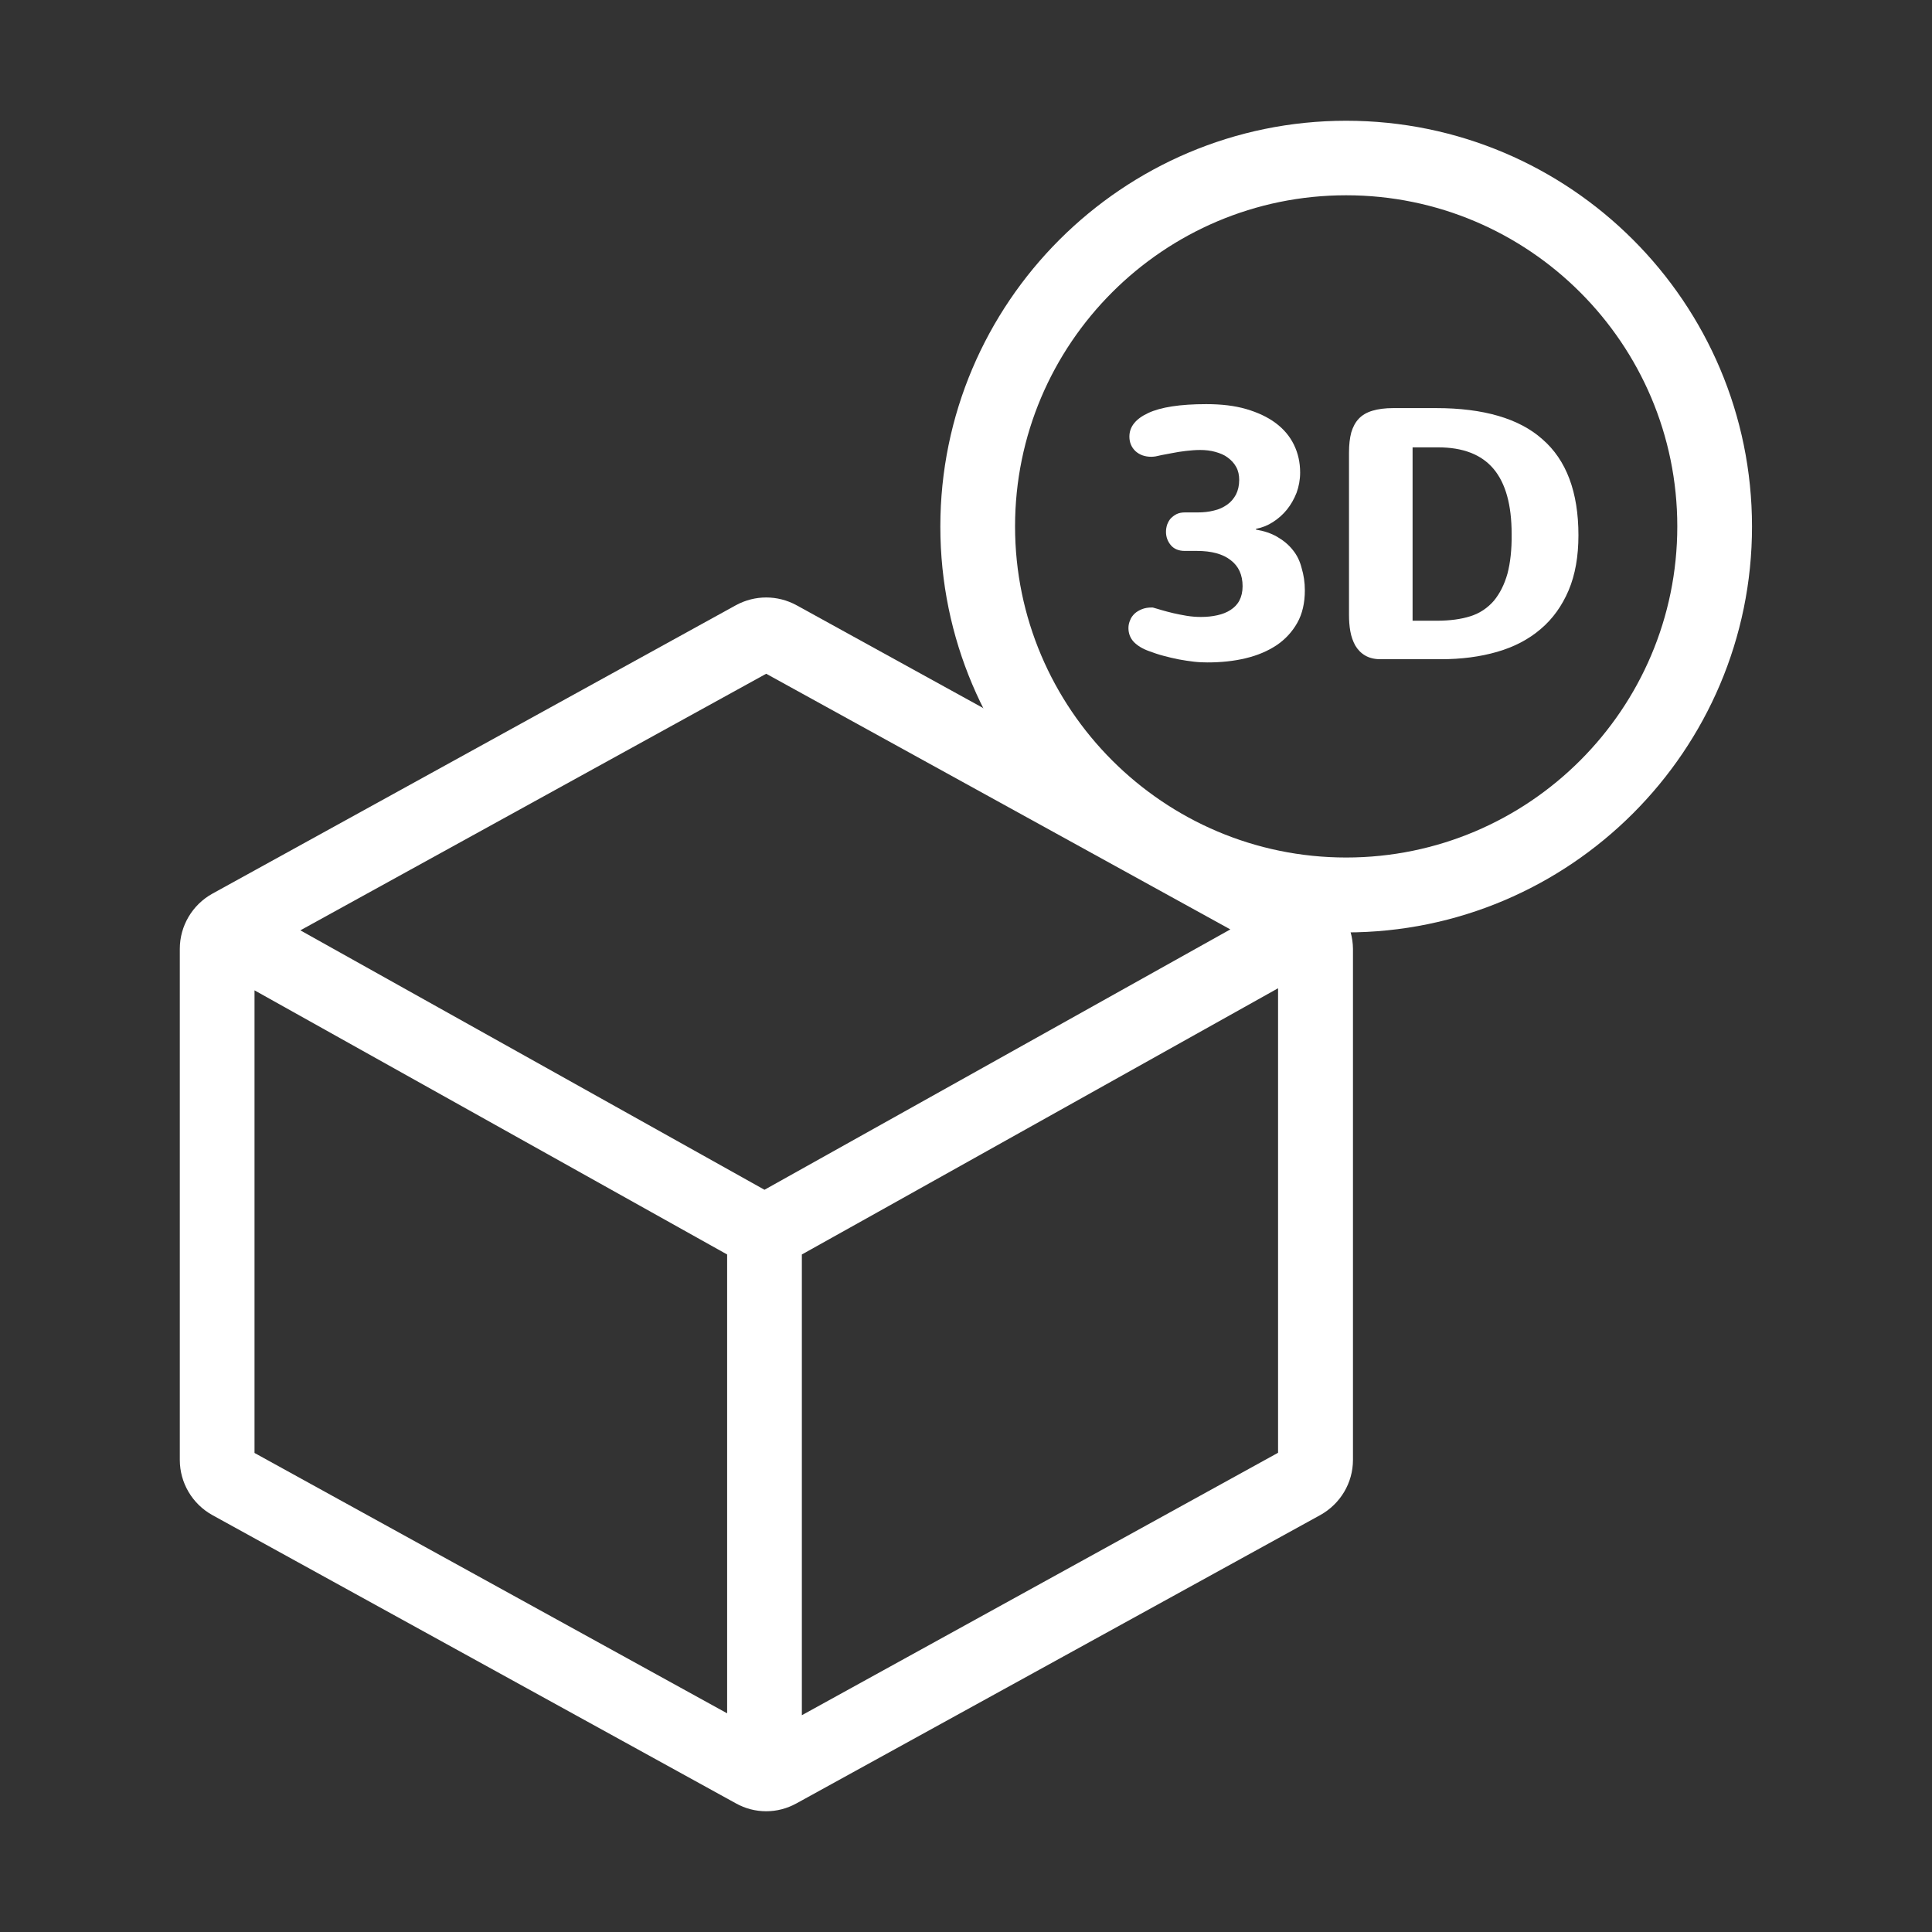
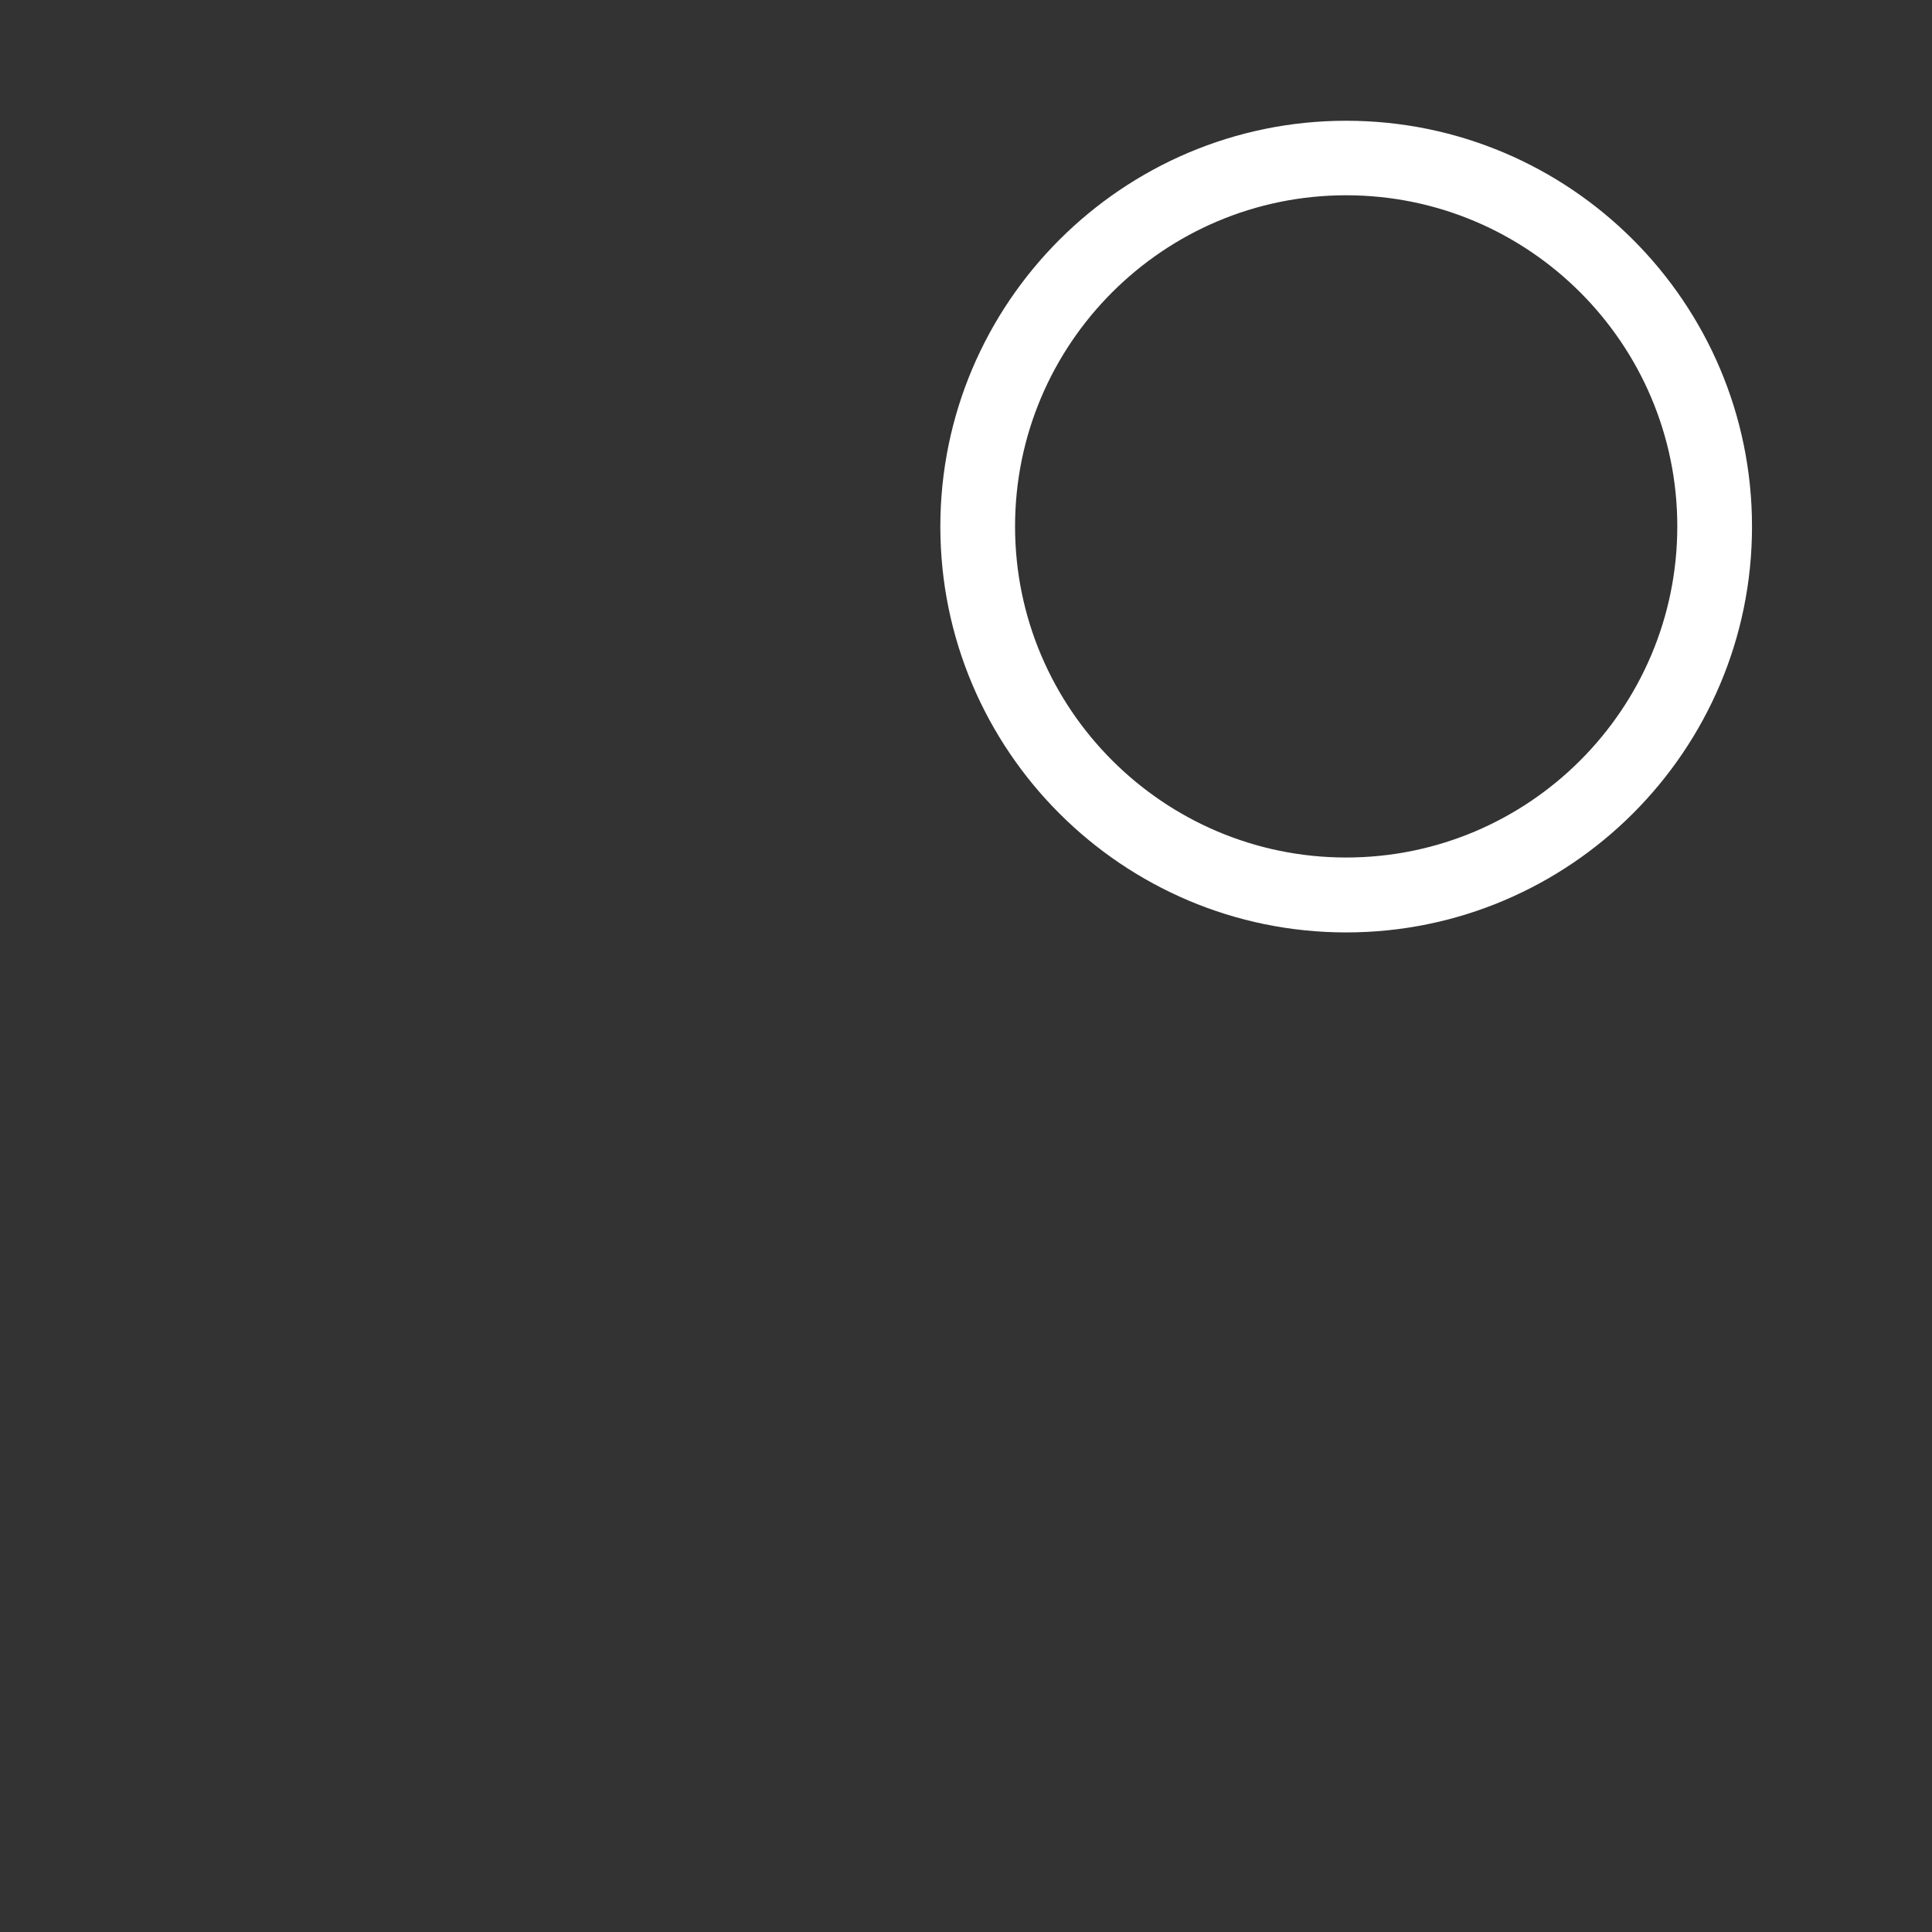
<svg xmlns="http://www.w3.org/2000/svg" version="1.1" id="图层_1" x="0px" y="0px" viewBox="0 0 1024 1024" style="enable-background:new 0 0 1024 1024;" xml:space="preserve">
  <rect x="0" y="0" width="1024" height="1024" fill="#333333" stroke="none" />
  <style type="text/css">
	.st0{fill:white;}
</style>
  <g>
-     <path class="st0" d="M699.8,473.7L422.2,320.8c-10.1-5.5-22.1-5.5-32.2,0L112.5,473.7c-10.6,5.9-17.2,17.1-17.2,29.2v270.9   c0,12.1,6.6,23.3,17.2,29.2L390,955.8c5,2.8,10.5,4.2,16.1,4.2s11-1.4,16.1-4.2L699.8,803c10.6-5.9,17.3-17,17.3-29.2V502.9   C717,490.7,710.3,479.5,699.8,473.7z M406.1,357.1l246,135.5l-246.9,138l-246-137.5L406.1,357.1z M134.9,524.9l250.5,140v243.2   l-250.5-138V524.9L134.9,524.9z M425,909.1V664.9l40.3-22.5l212.1-118.6V770L425,909.1z" />
    <g>
      <path class="st0" d="M713.5,64C595,64,498.4,160.5,498.4,279.1s96.5,215.1,215.1,215.1s215.1-96.5,215.1-215.1S832.2,64,713.5,64z     M713.5,454.5C616.8,454.5,538,375.8,538,279s78.7-175.5,175.5-175.5S889,182.2,889,279S810.3,454.5,713.5,454.5z" />
-       <path class="st0" d="M685.2,291.5c-2.2-2.8-5-5.1-8.3-7s-7-3.1-11.2-3.8v-0.4c3.2-0.6,6.2-1.8,9-3.6c2.8-1.8,5.3-4,7.4-6.6    c2.1-2.6,3.8-5.6,5.1-8.9c1.2-3.3,1.9-6.9,1.9-10.7c0-5.4-1.1-10.3-3.3-14.8s-5.4-8.3-9.7-11.5s-9.5-5.6-15.6-7.4    c-6.2-1.8-13.2-2.6-21.2-2.6c-13.8,0-24.1,1.6-30.7,4.7c-6.7,3.1-10,7.3-10,12.5c0,3.1,1.1,5.7,3.2,7.7c2.2,2,5,3,8.4,3    c0.8,0,1.6-0.1,2.3-0.2c0.8-0.2,1.8-0.4,3.2-0.7l5.3-1c2.4-0.5,5-0.9,7.6-1.2s5.1-0.5,7.5-0.5c2.8,0,5.5,0.3,8,1s4.8,1.6,6.6,3    c1.9,1.4,3.4,3,4.5,5s1.6,4.3,1.6,6.9c0,2.9-0.6,5.5-1.7,7.7c-1.2,2.2-2.7,4-4.7,5.4s-4.3,2.5-7,3.1c-2.7,0.7-5.6,1-8.7,1h-6.8    c-1.6,0-3.1,0.3-4.3,0.9s-2.2,1.4-3.1,2.3c-0.8,0.9-1.4,2-1.9,3.3c-0.4,1.3-0.6,2.5-0.6,3.8c0,2.7,0.9,5.1,2.6,7.1    c1.7,2,4.2,3,7.3,3h6.5c7.7,0,13.7,1.6,17.9,4.9c4.2,3.2,6.3,7.8,6.3,13.8c0,3-0.6,5.5-1.7,7.6c-1.1,2.1-2.7,3.7-4.7,5    s-4.3,2.2-7,2.8c-2.7,0.6-5.5,0.9-8.7,0.9c-2.5,0-5-0.2-7.5-0.6s-4.8-0.9-7.1-1.4c-2.2-0.5-4.3-1.1-6.1-1.6    c-1.9-0.6-3.5-1-4.8-1.4h-0.8c-1.8,0-3.5,0.3-5,0.9s-2.8,1.4-3.8,2.3c-1,1-1.9,2.1-2.4,3.5c-0.6,1.4-0.9,2.7-0.9,4.2    c0,2.9,1,5.4,2.9,7.4c2,2,4.6,3.6,8,4.8c2.4,0.9,5,1.8,7.7,2.5s5.4,1.4,8.1,1.9c2.7,0.5,5.4,0.9,7.9,1.2c2.6,0.3,5,0.4,7.3,0.4    c7.2,0,14-0.7,20.2-2.2c6.3-1.5,11.7-3.8,16.4-6.9c4.6-3.1,8.3-7.1,11-11.9s4-10.6,4-17.2c0-4.2-0.6-8.2-1.7-11.8    C689,297.5,687.5,294.3,685.2,291.5z" />
-       <path class="st0" d="M761.2,216.3h-22.8c-4.3,0-8,0.5-11,1.4s-5.4,2.3-7.2,4.2s-3.1,4.3-4,7.3c-0.8,3-1.2,6.6-1.2,10.6V326    c0,2.9,0.2,5.8,0.7,8.6c0.5,2.8,1.4,5.3,2.6,7.5c1.3,2.2,3,4,5.2,5.3s4.9,2,8.2,2h31.9c11,0,20.9-1.3,29.9-3.9s16.7-6.6,23.1-12.1    c6.4-5.4,11.3-12.3,14.8-20.5c3.5-8.3,5.2-18,5.2-29.2c0-22.9-6.4-39.9-19.1-50.9C805.2,221.8,786.2,216.3,761.2,216.3z M799,304    c-1.6,5.7-4,10.5-7.2,14.4c-3.3,3.8-7.4,6.6-12.4,8.2s-11,2.4-18,2.4h-12.7v-91.9h13.4c13.3,0,23.1,3.8,29.5,11.4    c6.4,7.6,9.6,19.1,9.6,34.6C801.3,291.3,800.5,298.3,799,304z" />
    </g>
  </g>
  <style type="text/css">polygon,path{fill:white;}</style>
</svg>